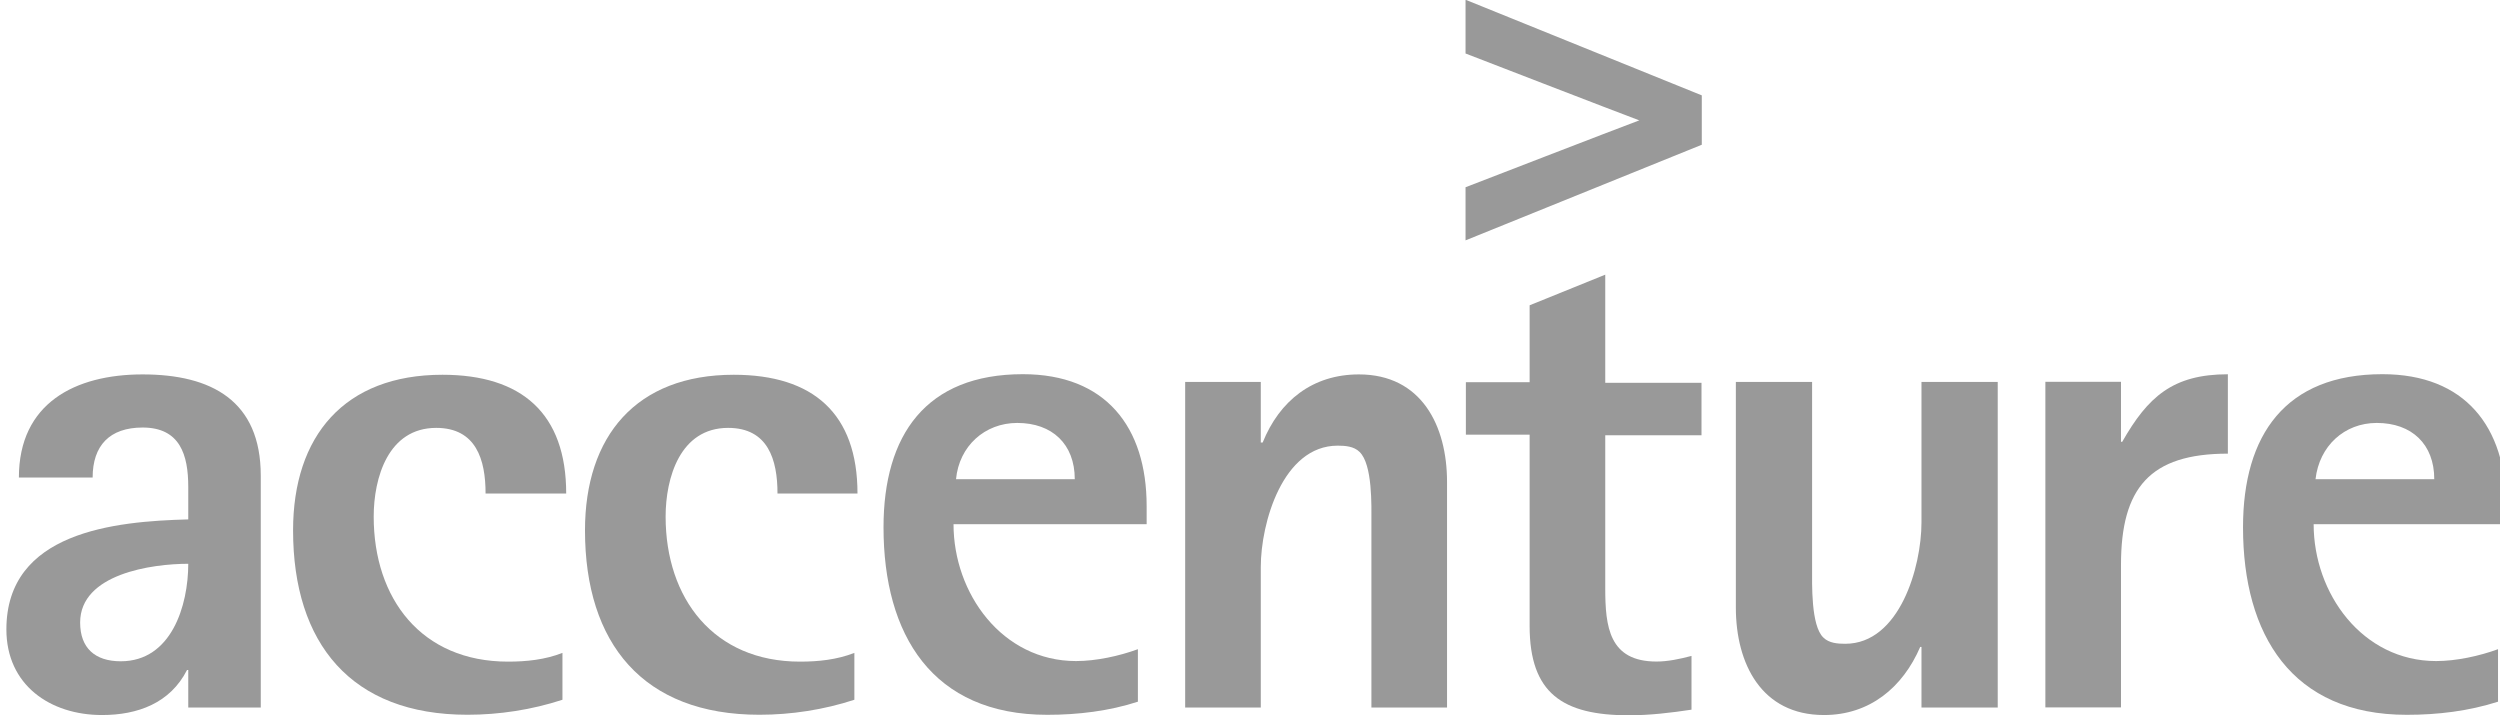
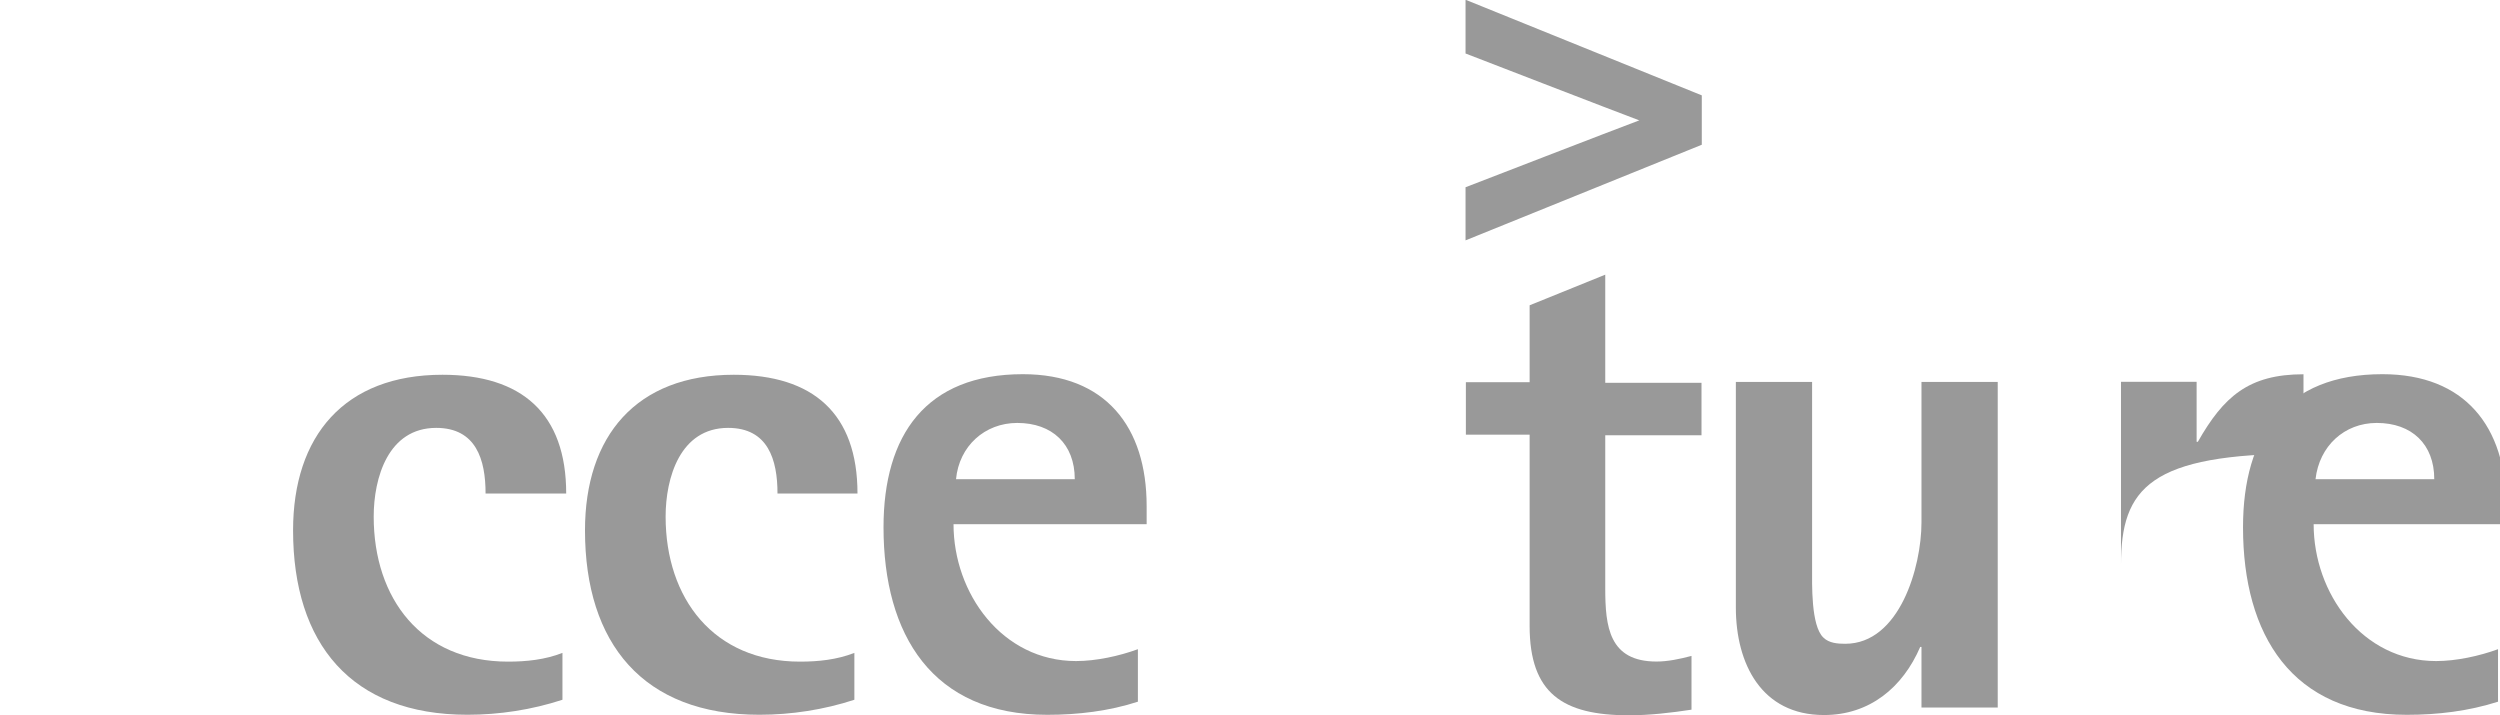
<svg xmlns="http://www.w3.org/2000/svg" xmlns:ns1="http://www.inkscape.org/namespaces/inkscape" xmlns:ns2="http://sodipodi.sourceforge.net/DTD/sodipodi-0.dtd" xmlns:xlink="http://www.w3.org/1999/xlink" version="1.1" id="svg2" ns1:version="0.48.2 r9819" ns2:docname="Accenture.svg" x="0px" y="0px" width="400px" height="114.4px" viewBox="0 0 400 114.4" style="enable-background:new 0 0 400 114.4;" xml:space="preserve">
  <style type="text/css">
	.st0{fill:#999999;}
</style>
  <title id="title4080">Logo of Accenture</title>
  <ns2:namedview bordercolor="#666666" borderopacity="1.0" fit-margin-bottom="0" fit-margin-left="0" fit-margin-right="0" fit-margin-top="0" id="base" ns1:current-layer="g3439" ns1:cx="200" ns1:cy="10.233768" ns1:document-units="px" ns1:pageopacity="0.0" ns1:pageshadow="2" ns1:window-height="797" ns1:window-maximized="1" ns1:window-width="1440" ns1:window-x="0" ns1:window-y="0" ns1:zoom="2.7699269" pagecolor="#ffffff" showgrid="false">
	</ns2:namedview>
  <g id="g3437" transform="matrix(2.199,0,0,-2.199,-100.543,1923.982)">
    <g>
      <defs>
        <rect id="SVGID_1_" x="-63.4" y="723.3" width="400" height="208.3" />
      </defs>
      <clipPath id="SVGID_2_">
        <use xlink:href="#SVGID_1_" style="overflow:visible;" />
      </clipPath>
    </g>
  </g>
  <g id="g3439">
    <g id="g3445" transform="translate(64.222,439.705)">
-       <path id="path3447" ns1:connector-curvature="0" class="st0" d="M-22.5-326.5v-37.1c0-12-7.9-16.2-18.9-16.2    c-10.8,0-19.8,4.6-19.8,16.5h11.8c0-5.1,2.7-8,8-8c6,0,7.3,4.4,7.3,9.5v5.2c-11.8,0.3-29.1,2-29.1,17.6c0,8.9,7,13.7,15.3,13.7    c5.7,0,10.9-1.9,13.6-7.2h0.2v6H-22.5 M-34.1-349.5c0,6.7-2.7,15.6-10.8,15.6c-4.1,0-6.5-2.1-6.5-6.2    C-51.4-347.9-39.9-349.5-34.1-349.5" />
-     </g>
+       </g>
    <g id="g3449" transform="translate(80.592,455.261)">
      <path id="path3451" ns1:connector-curvature="0" class="st0" d="M-2.9-376.3c0-5.4-1.5-10.5-7.9-10.5c-7.7,0-10,8-10,14.2    c0,13.1,7.6,23.2,21.5,23.2c2.9,0,5.9-0.3,8.7-1.4v7.5c-4.9,1.6-10.1,2.4-15.2,2.4c-18.6,0-27.9-11.4-27.9-29.5    c0-15.1,8.2-24.9,23.9-24.9c12.7,0,19.8,6.2,19.8,19H-2.9" />
    </g>
    <g id="g3453" transform="translate(101.799,455.261)">
      <path id="path3455" ns1:connector-curvature="0" class="st0" d="M22.6-376.3c0-5.4-1.5-10.5-7.9-10.5c-7.7,0-10,8-10,14.2    c0,13.1,7.7,23.2,21.5,23.2c2.9,0,5.9-0.3,8.7-1.4v7.5c-4.9,1.6-10.1,2.4-15.2,2.4c-18.6,0-27.9-11.4-27.9-29.5    c0-15.1,8.2-24.9,23.8-24.9c12.7,0,19.8,6.2,19.8,19H22.6" />
    </g>
    <g id="g3457" transform="translate(128.663,452.97)">
      <path id="path3459" ns1:connector-curvature="0" class="st0" d="M54.8-369v-3c0-12.7-6.6-21.1-19.8-21.1    c-15.5,0-22.3,9.7-22.3,24.5c0,17.2,7.8,30,26.2,30c4.9,0,9.9-0.6,14.5-2.1v-8.4c-3,1.1-6.7,1.9-9.9,1.9    c-11.8,0-19.6-10.8-19.6-21.9H54.8 M43.3-376.3h-19c0.5-5.3,4.6-9,9.8-9C39.7-385.3,43.3-381.9,43.3-376.3" />
    </g>
    <g id="g3461" transform="translate(145.026,439.705)">
-       <path id="path3463" ns1:connector-curvature="0" class="st0" d="M74.4-326.5v-29.7c0-2.5,0.2-9.2-1.9-11.2    c-0.9-0.9-2.3-1-3.5-1c-8.8,0-12.3,12.4-12.3,19.4v22.5H44.6v-52.1h12.1v9.7H57c2.7-6.7,8-10.9,15.4-10.9c10,0,14.1,8.2,14.1,17.2    v36.1H74.4" />
-     </g>
+       </g>
    <g id="g3465" transform="translate(162.04,459.547)">
      <path id="path3467" ns1:connector-curvature="0" class="st0" d="M94.8-390v24.6c0,6.1,0.6,11.7,8.2,11.7    c1.8,0,3.7-0.4,5.6-0.9v8.6c-3.3,0.5-6.7,0.9-10,0.9c-10.6,0-15.9-3.5-15.9-14.3V-390H72.5v-8.4h10.2v-12.3l12.1-4.9v17.3h15.4    v8.4H94.8" />
    </g>
    <g id="g3469" transform="translate(185.036,439.705)">
      <path id="path3471" ns1:connector-curvature="0" class="st0" d="M122.4-326.5v-9.7h-0.2c-2.8,6.5-8.1,10.9-15.4,10.9    c-10,0-14.1-8.2-14.1-17.2v-36.1h12.2v29.8c0,2.5-0.2,9.2,1.8,11.1c0.9,0.9,2.3,1,3.5,1c8.7,0,12.2-12.3,12.2-19.4v-22.5h12.2    v52.1H122.4" />
    </g>
    <g id="g3473" transform="translate(199.559,450.083)">
-       <path id="path3475" ns1:connector-curvature="0" class="st0" d="M139.8-359.7v22.8h-12.1V-389h12.1v9.6h0.2    c4.1-7.2,8.1-10.8,16.9-10.8v12.7C144.4-377.5,139.8-372,139.8-359.7" />
+       <path id="path3475" ns1:connector-curvature="0" class="st0" d="M139.8-359.7v22.8V-389h12.1v9.6h0.2    c4.1-7.2,8.1-10.8,16.9-10.8v12.7C144.4-377.5,139.8-372,139.8-359.7" />
    </g>
    <g id="g3477" transform="translate(227.583,452.97)">
      <path id="path3479" ns1:connector-curvature="0" class="st0" d="M173.4-369v-3c0-12.7-6.6-21.1-19.8-21.1    c-15.5,0-22.3,9.7-22.3,24.5c0,17.2,7.8,30,26.2,30c5,0,9.9-0.6,14.6-2.1v-8.4c-3,1.1-6.7,1.9-9.9,1.9    c-11.8,0-19.6-10.8-19.6-21.9H173.4 M161.9-376.3h-19c0.6-5.3,4.6-9,9.8-9C158.3-385.3,161.9-381.9,161.9-376.3" />
    </g>
    <g id="g3481" transform="translate(151.886,491.159)">
      <path id="path3483" ns1:connector-curvature="0" class="st0" d="M82.6-491.2v8.6c0,0,24.3,9.4,27.8,10.7    c-3.5,1.3-27.8,10.7-27.8,10.7v8.5l37.8-15.3v-7.9L82.6-491.2" />
    </g>
  </g>
</svg>